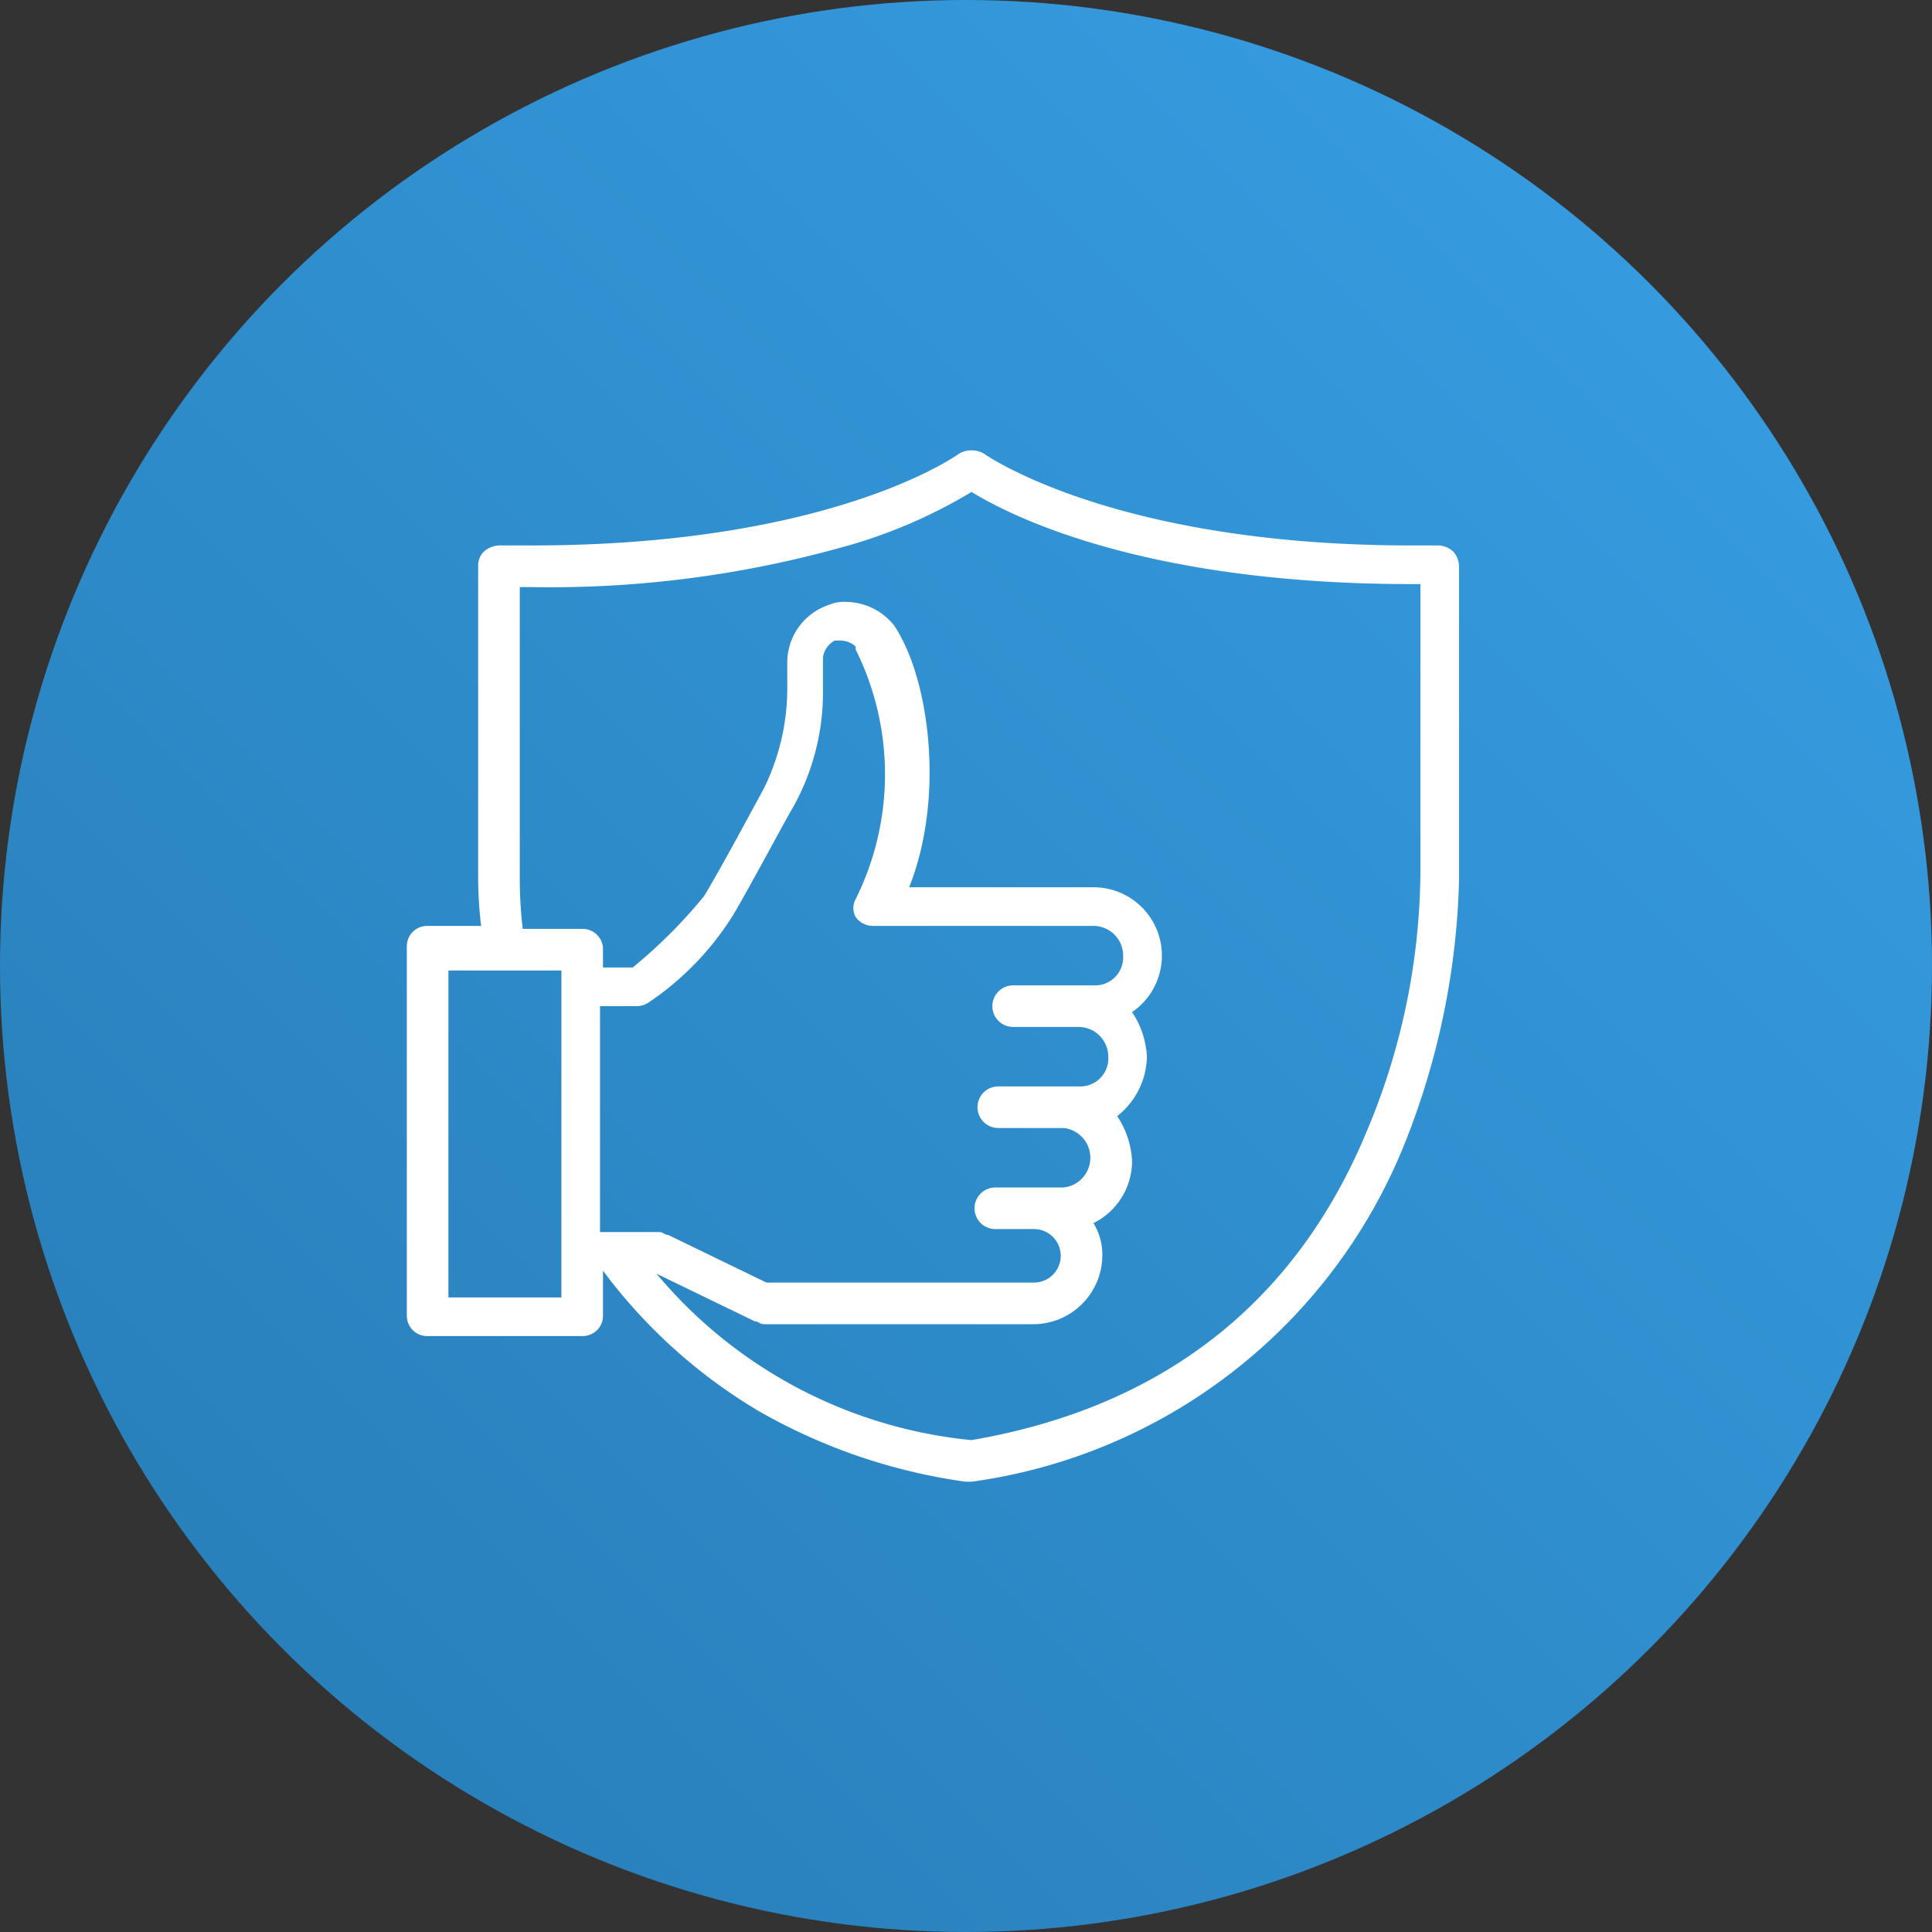
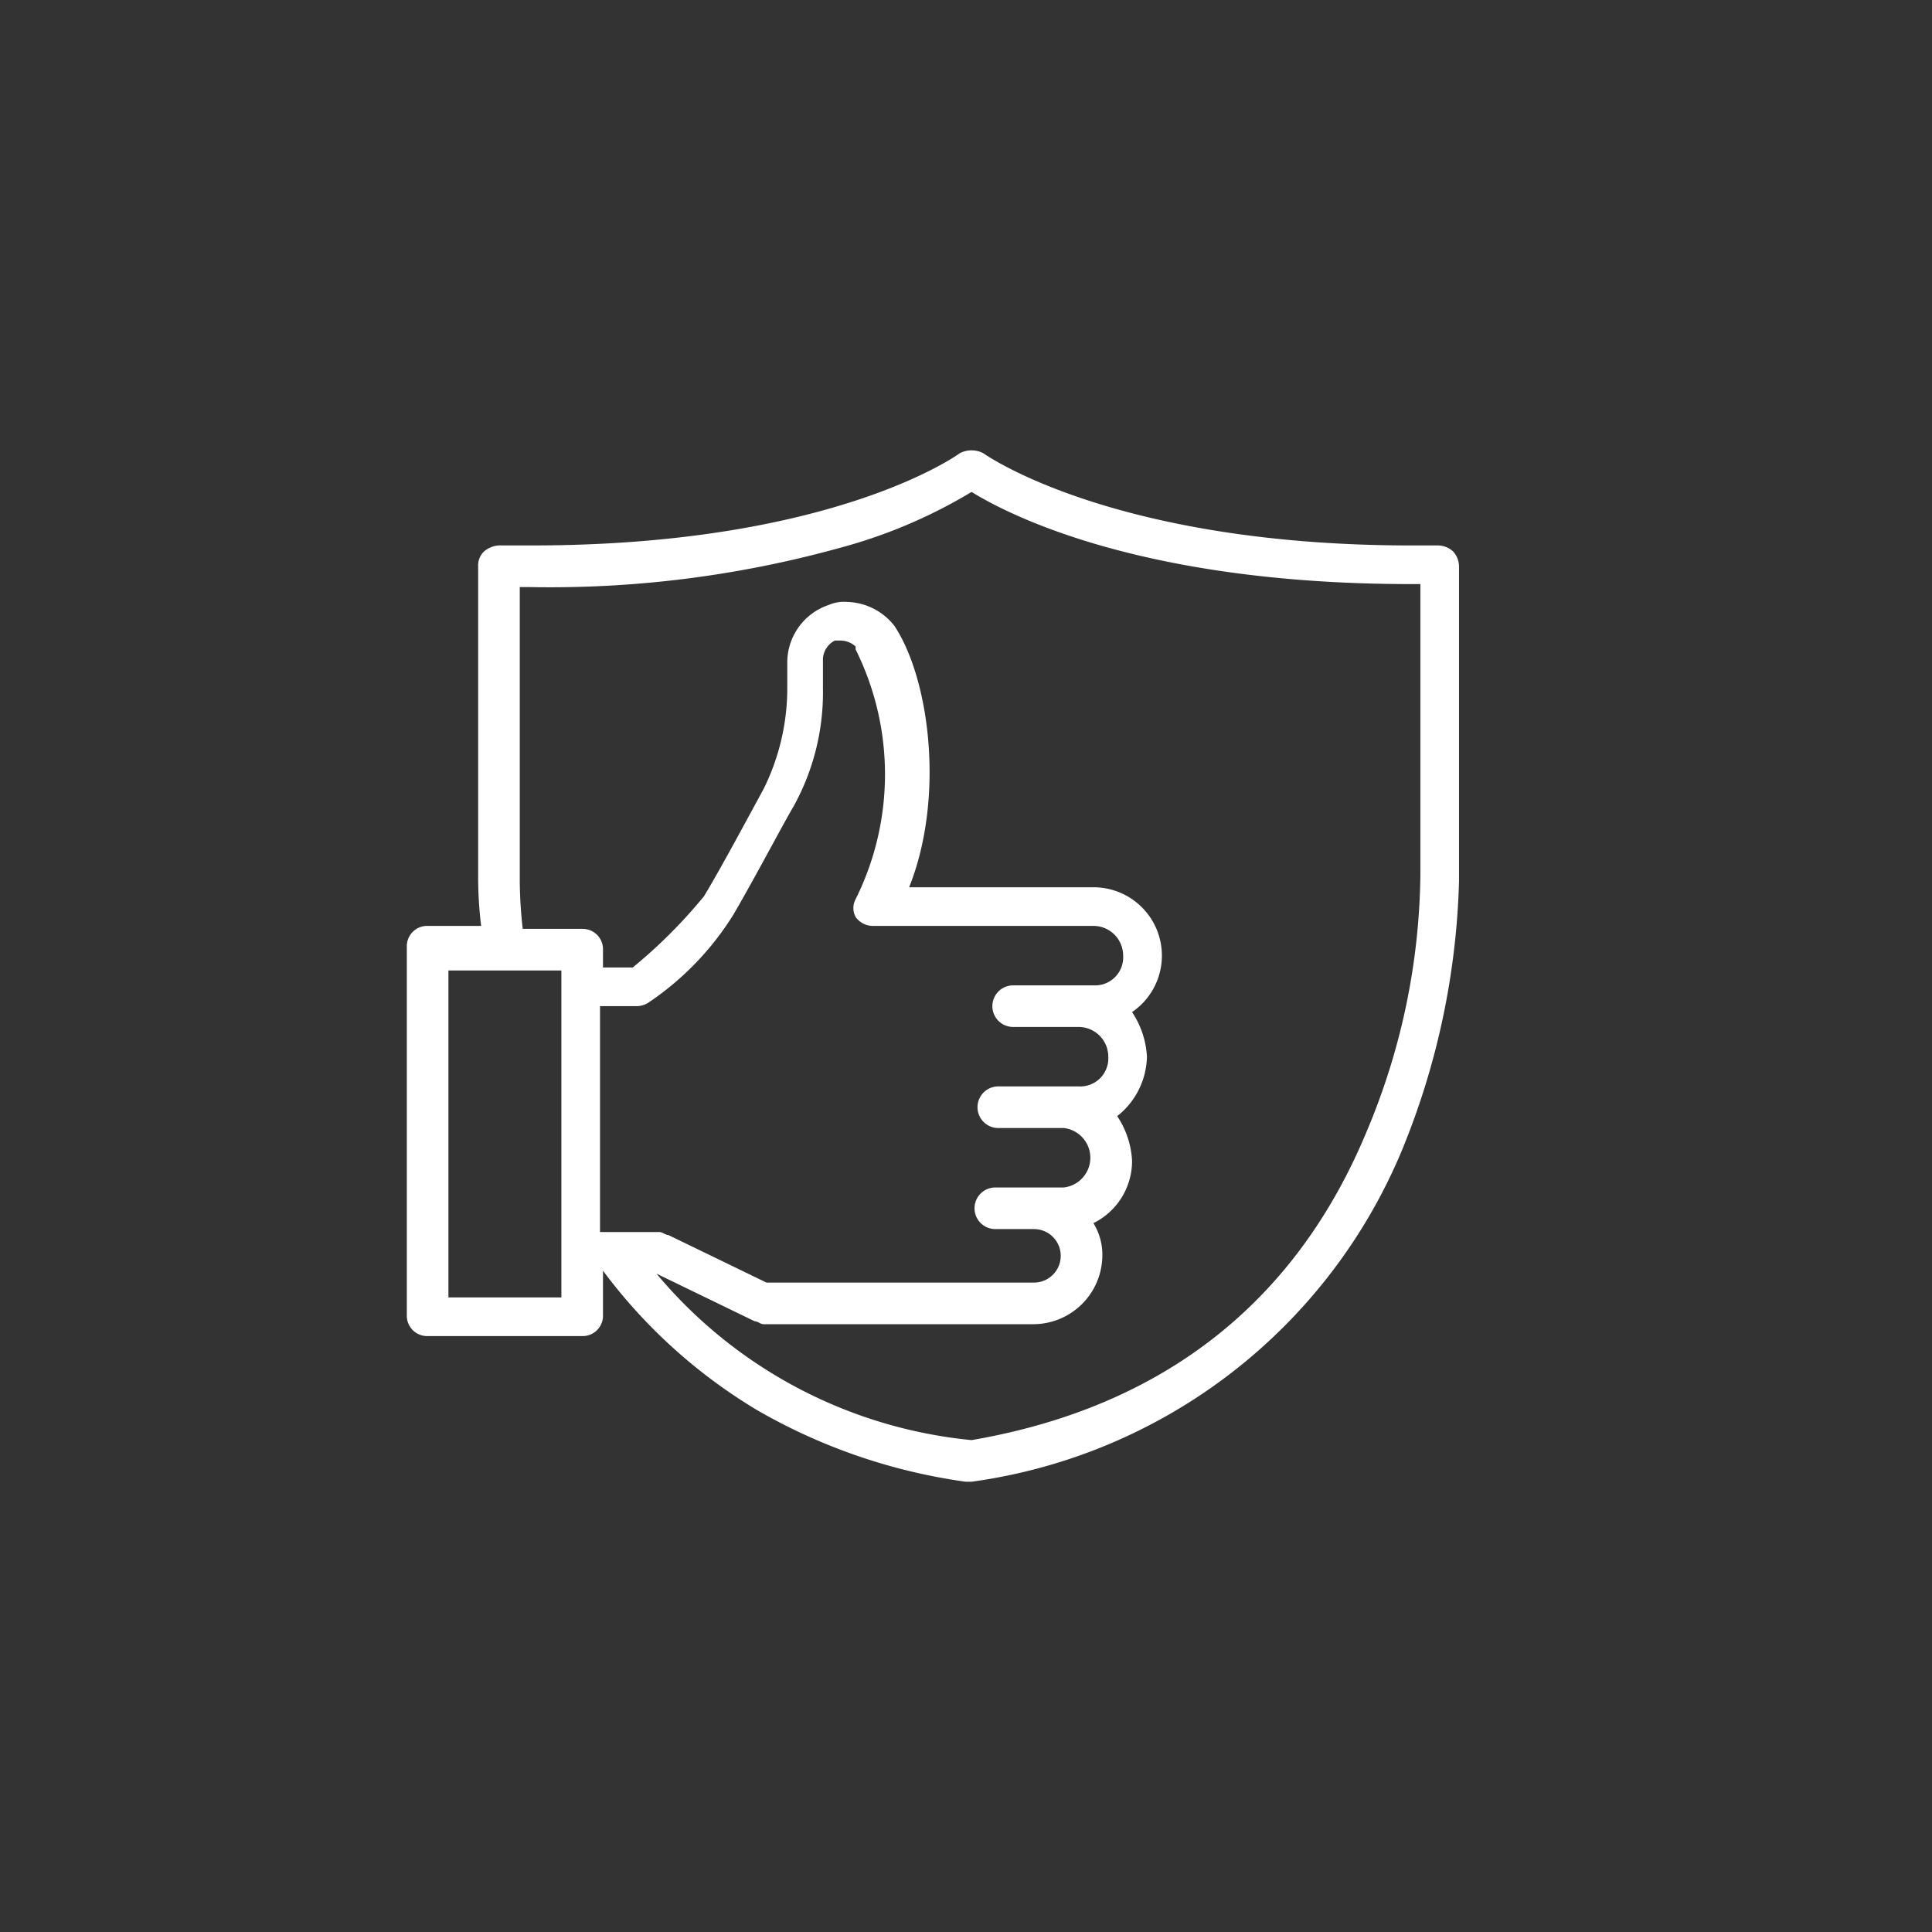
<svg xmlns="http://www.w3.org/2000/svg" width="65" height="65" viewBox="0 0 65 65">
  <rect x="0" y="0" width="65" height="65" fill="#333333" stroke="none" />
  <defs>
    <linearGradient id="linear-gradient" x1="1" x2="0" y2="1" gradientUnits="objectBoundingBox">
      <stop offset="0" stop-color="#38a0e6" />
      <stop offset="1" stop-color="#267bb4" />
    </linearGradient>
  </defs>
  <g id="icon-dispatch-reliability" transform="translate(-480 -2117)">
-     <circle id="Ellipse_20" data-name="Ellipse 20" cx="32.5" cy="32.5" r="32.5" transform="translate(480 2117)" fill="url(#linear-gradient)" />
    <path id="Path_25520" data-name="Path 25520" d="M35.3,15.1V4.5a.764.764,0,0,0-.2-.5.764.764,0,0,0-.5-.2h-.9C23.6,3.8,19.3.7,19.3.7a.85.85,0,0,0-.8,0S14.3,3.8,4.1,3.8h-1a.845.845,0,0,0-.6.2.646.646,0,0,0-.2.5V15a13.613,13.613,0,0,0,.1,1.6H.6a.684.684,0,0,0-.7.7V29.7a.684.684,0,0,0,.7.7H5.8a.684.684,0,0,0,.7-.7V28.2h0a17.942,17.942,0,0,0,5.2,4.7,19.347,19.347,0,0,0,7,2.4h.2A18.39,18.39,0,0,0,33.4,24.1,25.567,25.567,0,0,0,35.3,15.1ZM15,16.3a.713.713,0,0,0,.6.3H23a1,1,0,0,1,1,1,.945.945,0,0,1-1,1H20.3a.7.7,0,0,0,0,1.4h2.2a1,1,0,0,1,1,1,.945.945,0,0,1-1,1H19.8a.7.7,0,1,0,0,1.4H22a1.006,1.006,0,0,1,0,2H19.7a.7.7,0,0,0,0,1.4H21a.9.9,0,1,1,0,1.8H12L8.7,27c-.1,0-.2-.1-.3-.1h-2V19.3H7.6a.756.756,0,0,0,.4-.1,9.785,9.785,0,0,0,2.9-3c.7-1.2,1.7-3.1,2-3.6a7.924,7.924,0,0,0,1-4v-1a.74.74,0,0,1,.4-.6h.2a.764.764,0,0,1,.5.2v.1a9.424,9.424,0,0,1,0,8.4A.629.629,0,0,0,15,16.3Zm-6.7,12,3.3,1.6c.1,0,.2.1.3.1H21a2.326,2.326,0,0,0,2.3-2.3,2.016,2.016,0,0,0-.3-1.1,2.332,2.332,0,0,0,1.3-2.1,2.976,2.976,0,0,0-.5-1.5,2.61,2.61,0,0,0,1-2,2.976,2.976,0,0,0-.5-1.5A2.3,2.3,0,0,0,23,15.3H16.8c1.2-3,.7-7-.5-8.8h0a2.088,2.088,0,0,0-1.6-.8,1.268,1.268,0,0,0-.6.1,2.044,2.044,0,0,0-1.4,1.9v1a7.639,7.639,0,0,1-.8,3.3c-.6,1.1-1.4,2.6-2,3.6A17.152,17.152,0,0,1,7.5,18h-1v-.6a.684.684,0,0,0-.7-.7h-2a14.746,14.746,0,0,1-.1-1.6V5.2H4A36.522,36.522,0,0,0,14.4,3.9,17.215,17.215,0,0,0,18.9,2c1.3.8,5.8,3.1,14.8,3.1H34v9.8a22.786,22.786,0,0,1-1.8,8.6c-2.4,5.8-6.9,9.3-13.3,10.4A15.8,15.8,0,0,1,8.3,28.3ZM5.1,18.1v11H1.3v-11Z" transform="translate(493.787 2131.551)" fill="#fff" />
  </g>
</svg>